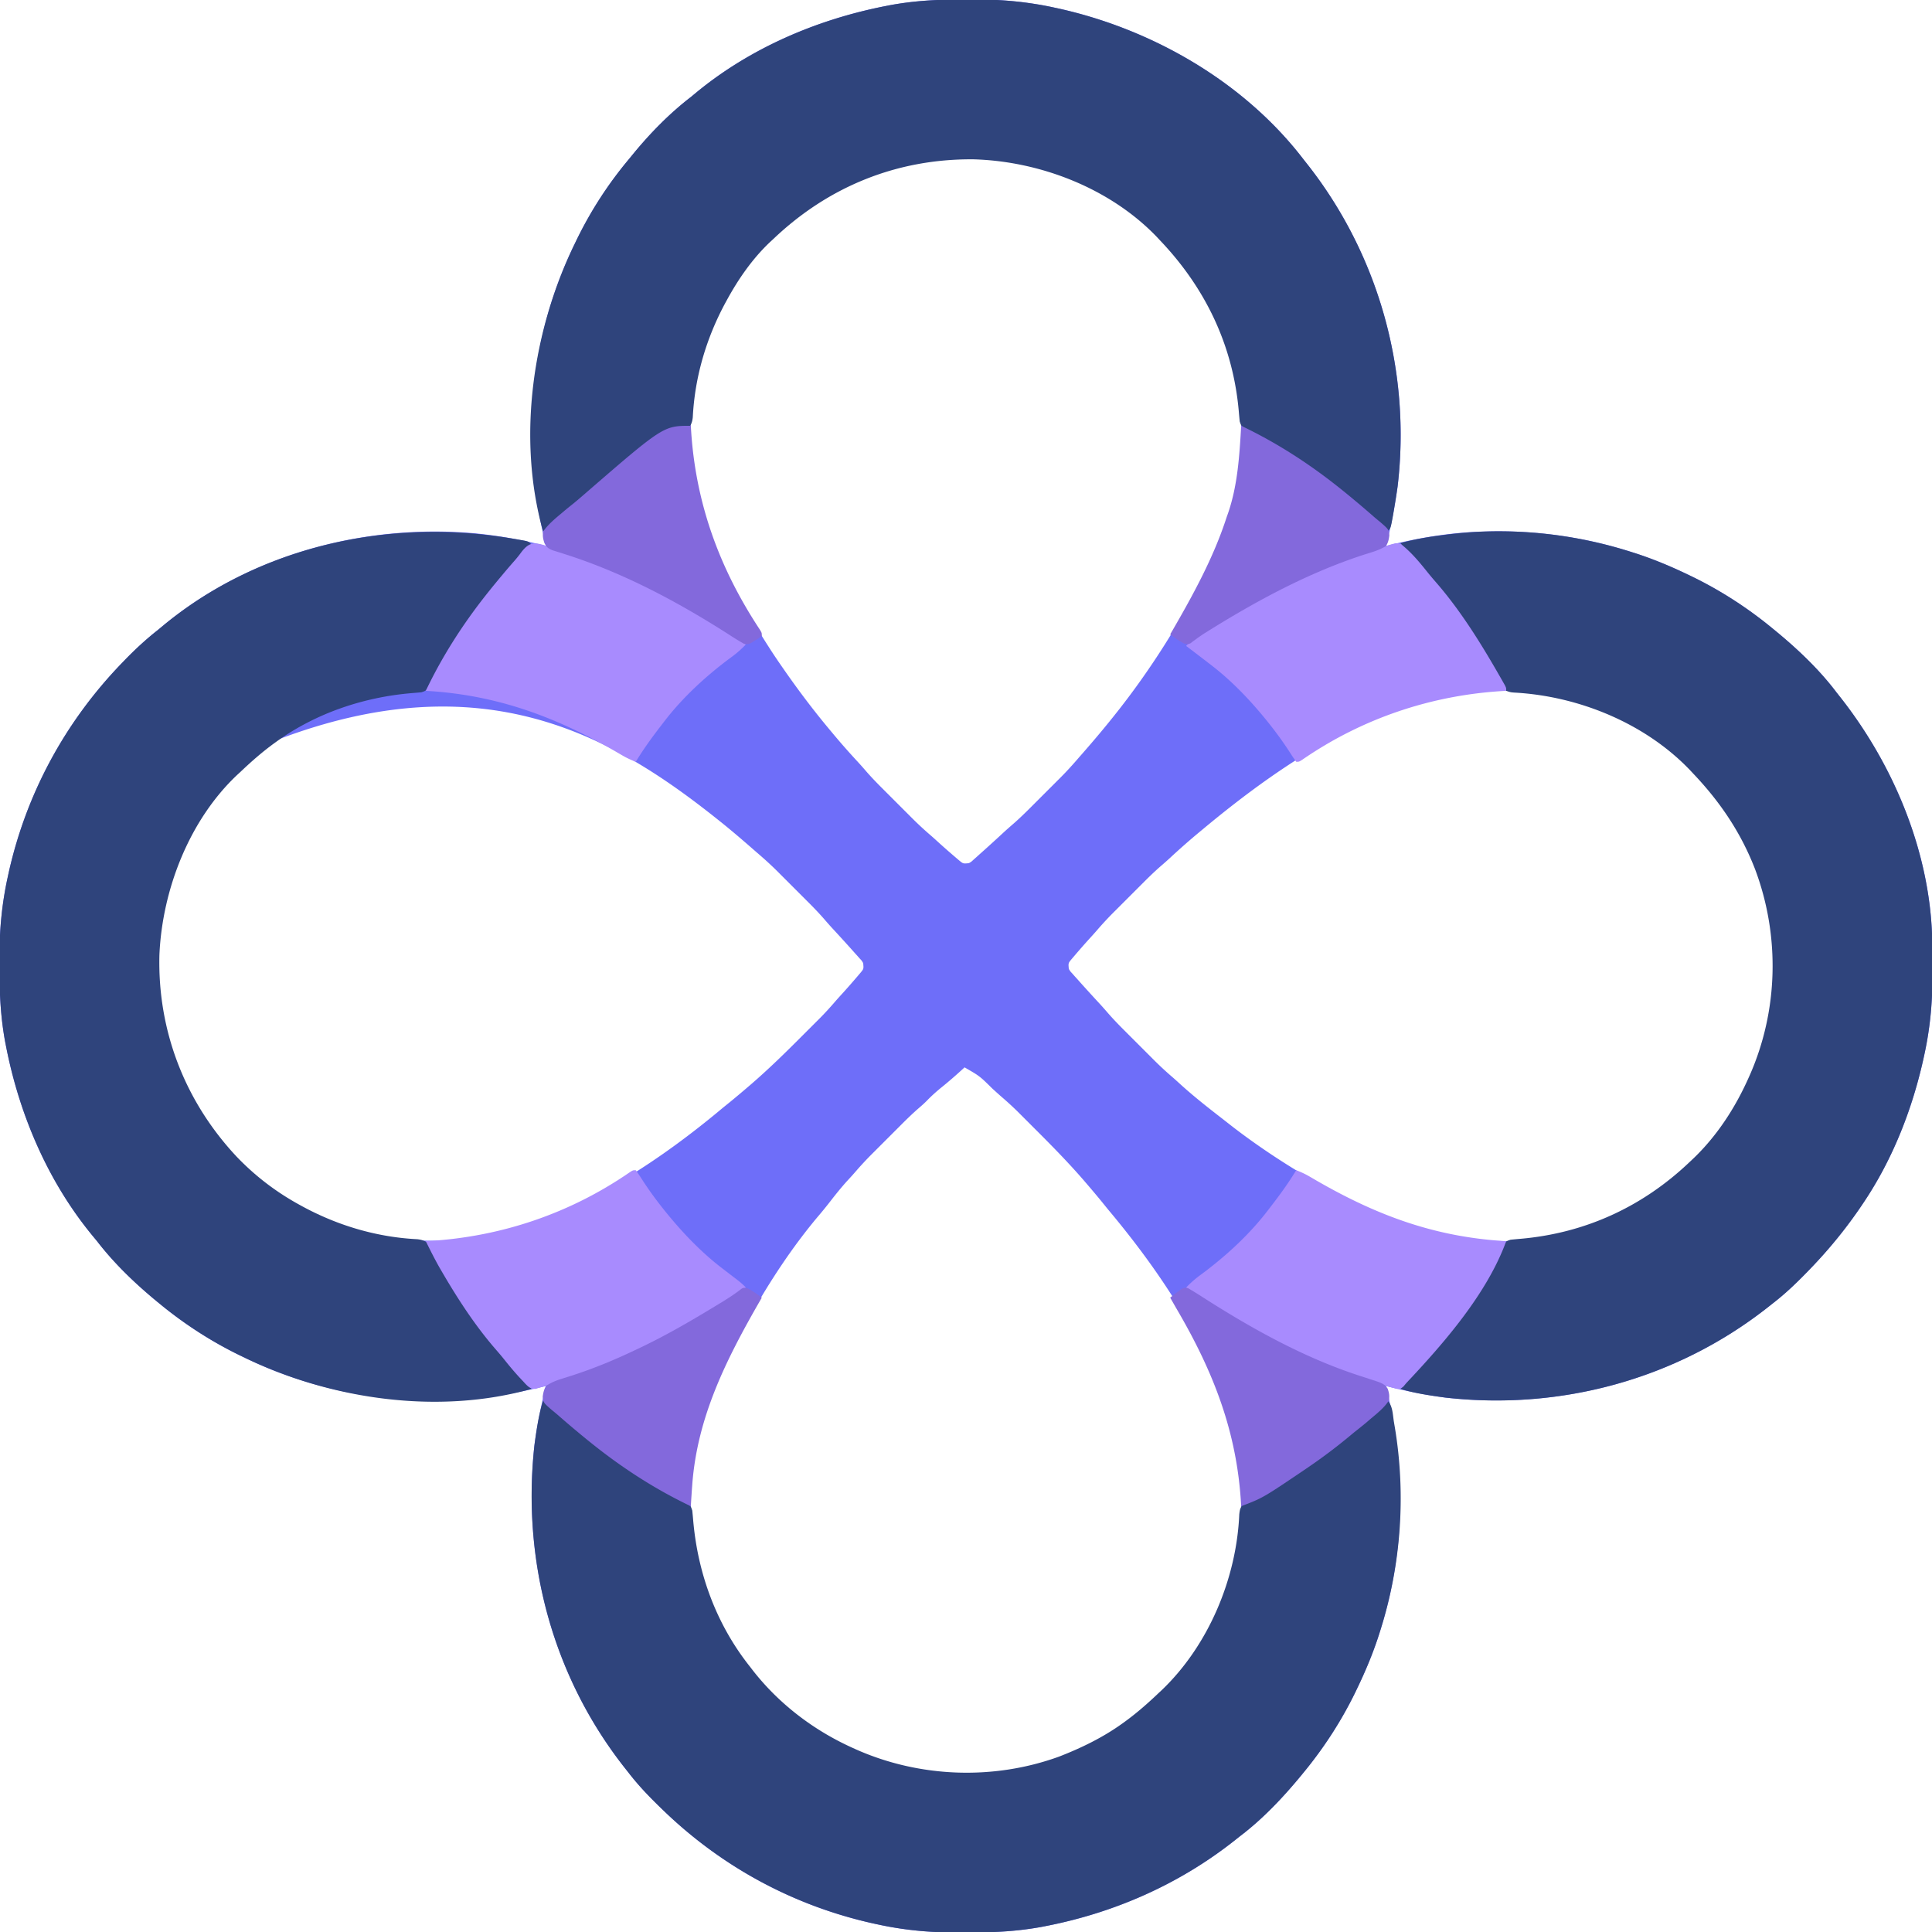
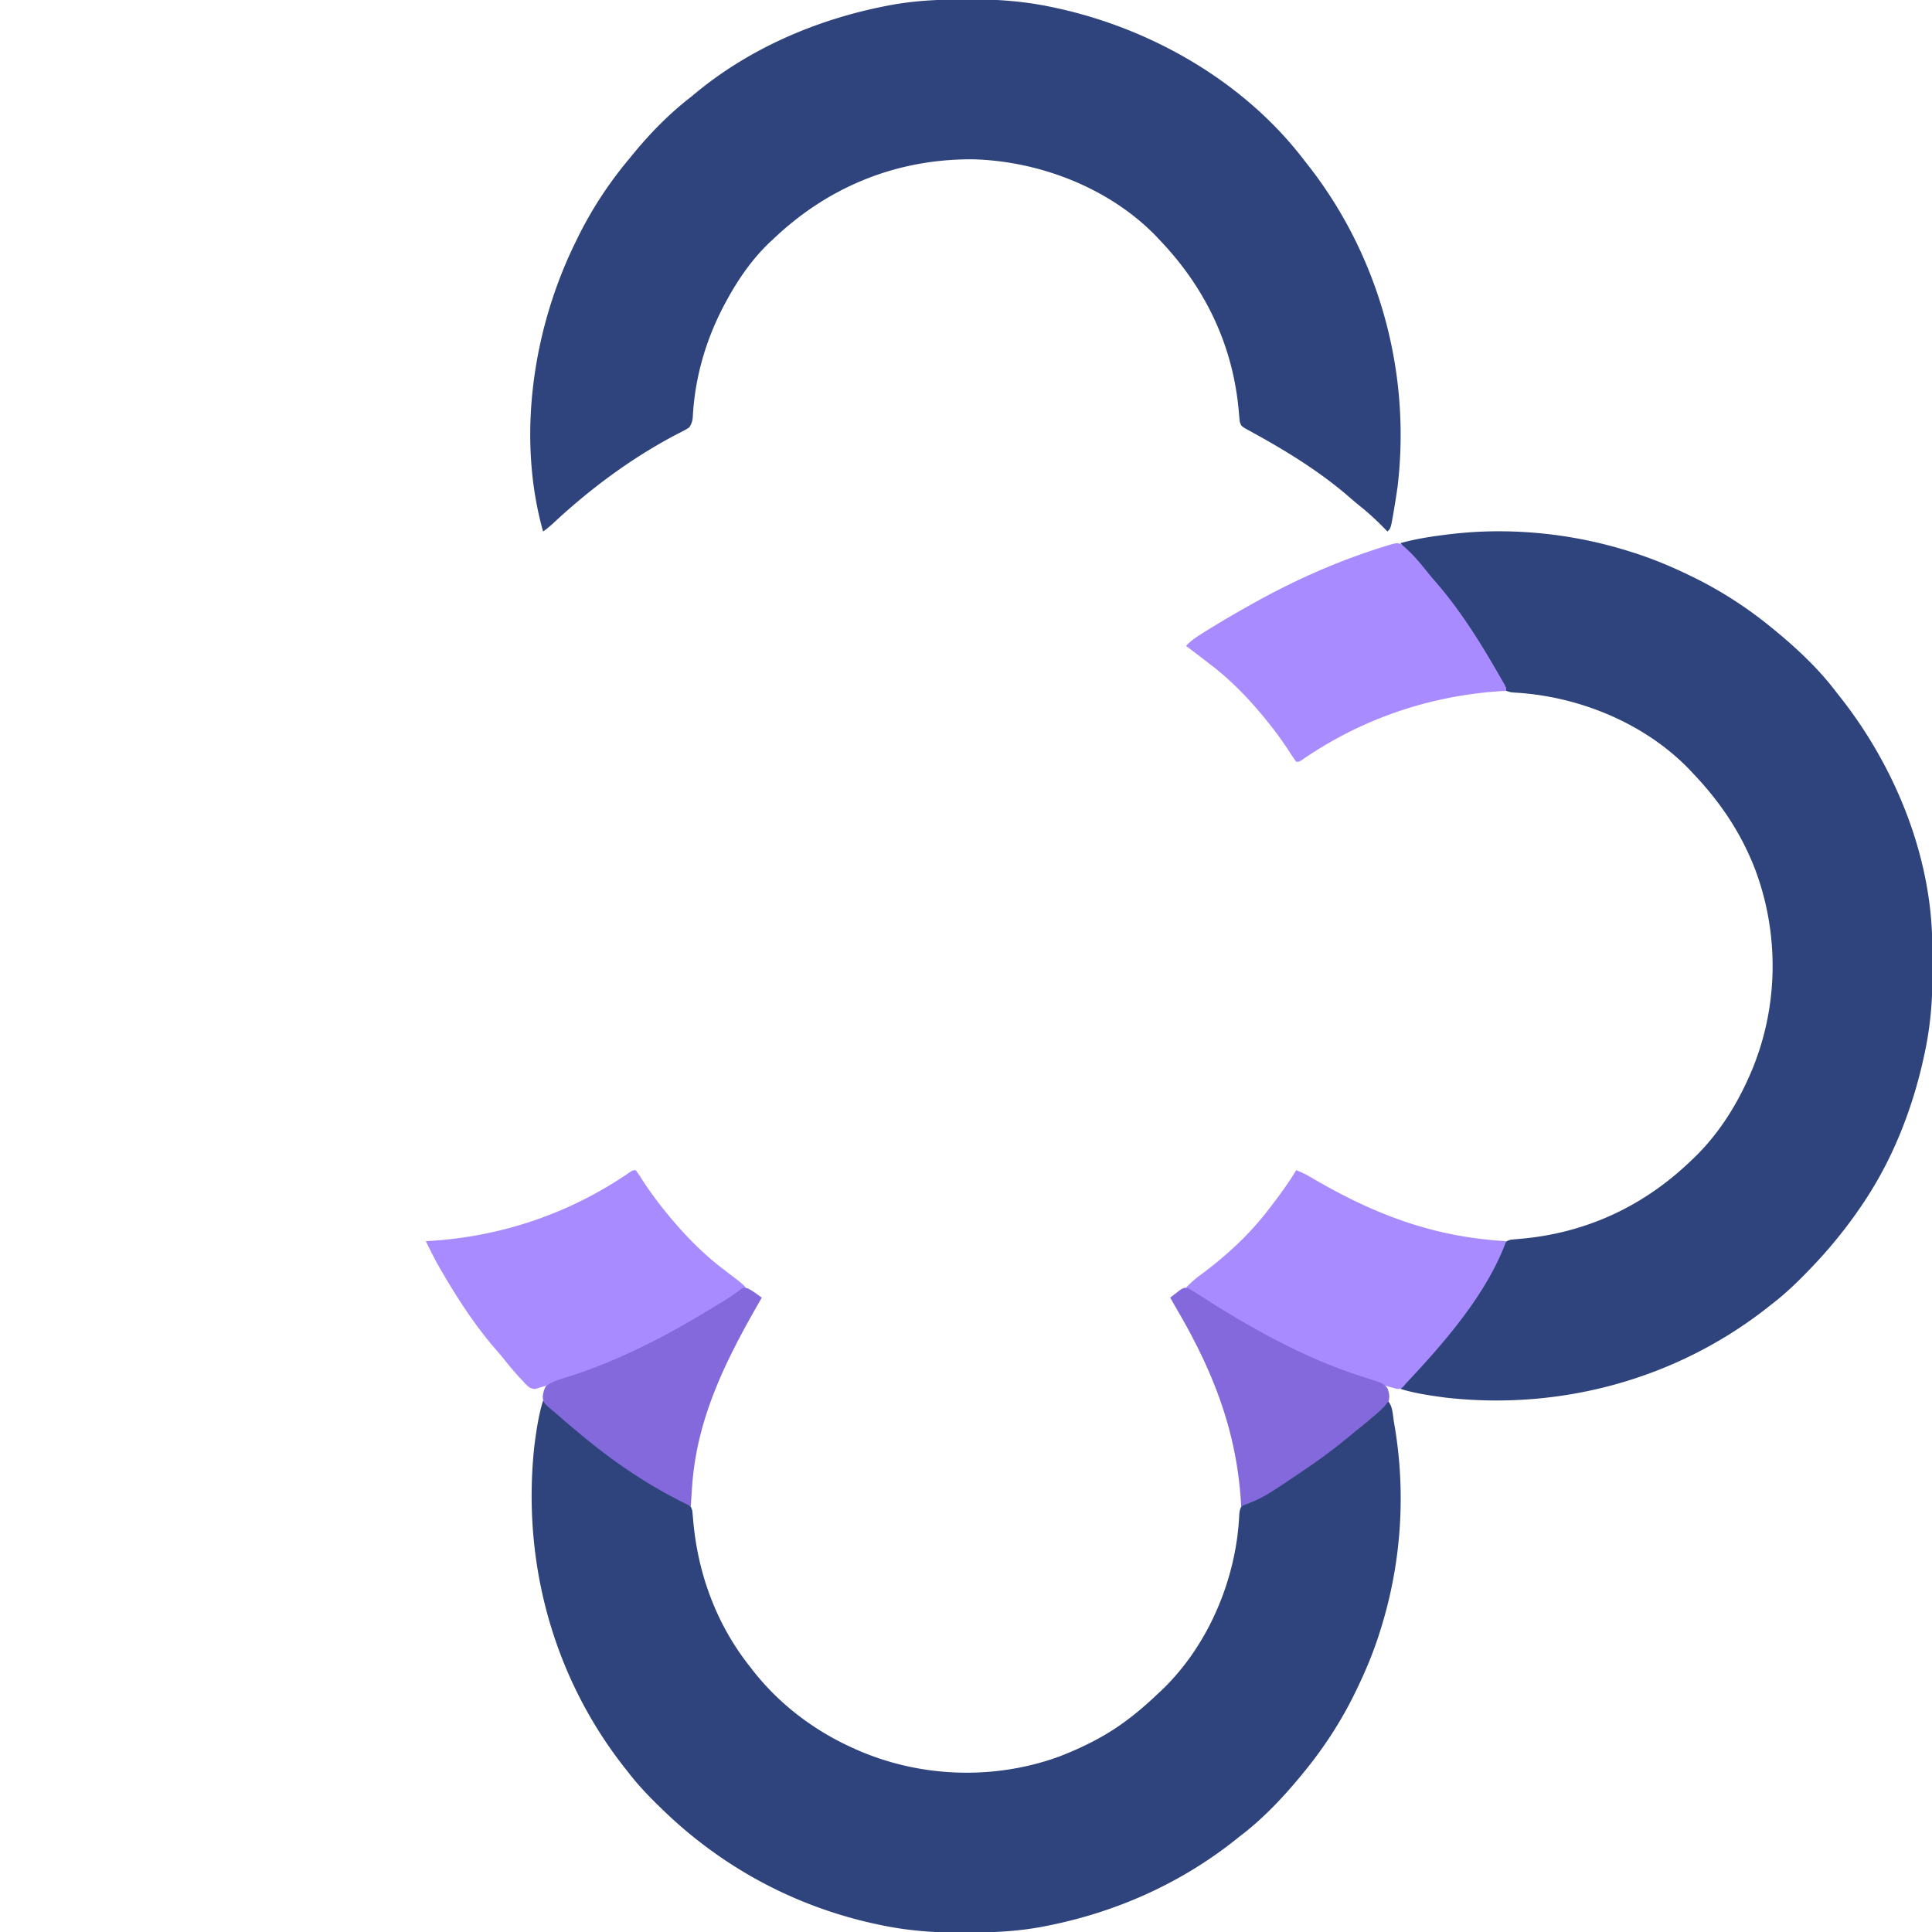
<svg xmlns="http://www.w3.org/2000/svg" data-bbox="-0.362 -0.363 1334.679 1334.726" height="1334" width="1334" data-type="color">
  <g>
-     <path fill="#6E6EF9" d="M663.402-.316c3.198.003 6.396-.02 9.594-.046C691.523-.419 709.878 1.276 728 5.25l2.947.633C795.925 20.303 859.092 56.656 900 110l3.043 3.855C952.225 176.572 974.405 256.844 965 336c-1.957 13.82-4.438 27.5-8 41l3.793-.953c20.991-5.11 42.578-8.56 64.207-9.047l2.222-.062c33.5-.849 66.856 3.926 98.778 14.062l2.693.851c12.85 4.132 25.157 9.283 37.307 15.149l2.534 1.217c19.782 9.624 38.492 21.78 55.466 35.783l1.66 1.357c15.378 12.647 30.322 26.729 42.34 42.643a1946 1946 0 0 0 3.027 3.84c37.643 47.951 62.906 109.711 63.176 171.23l.018 3.148q.014 3.29.02 6.58c.009 3.27.04 6.538.072 9.807.094 18.677-1.556 37.124-5.563 55.395l-.633 2.946c-7.772 35.019-21.131 69.157-41.117 99.054l-1.432 2.144c-10.57 15.67-22.444 30.26-35.568 43.856l-1.806 1.872c-7.675 7.913-15.445 15.395-24.194 22.128l-3.86 3.047C1157.105 952.468 1077.375 973.922 998 965c-13.843-1.818-27.477-4.546-41-8l.412 1.718c13.243 55.702 13.02 112.38-4.412 167.282l-.851 2.693c-4.132 12.85-9.284 25.156-15.149 37.307l-1.217 2.533c-9.624 19.783-21.78 38.493-35.783 55.467l-1.357 1.66c-12.649 15.38-26.732 30.313-42.643 42.34q-1.887 1.493-3.77 2.992c-37.91 29.917-82.357 49.544-129.667 58.82l-3.008.591c-16.328 3.025-32.376 3.946-48.957 3.912-3.198-.003-6.396.02-9.594.046-18.527.057-36.881-1.637-55.004-5.611l-2.946-.634C548.046 1315.908 498.499 1289.094 458 1250l-1.872-1.806c-7.913-7.675-15.395-15.446-22.128-24.194q-1.522-1.93-3.047-3.86C381.401 1156.936 360.364 1077.511 369 998c1.79-13.845 4.547-27.48 8-41l-2.098.503c-21.775 5.17-43.498 8.876-65.902 9.497l-2.244.066C258.816 968.271 211.085 958.053 168 937l-2.507-1.209C145.7 926.166 126.98 914.011 110 900l-1.676-1.373C93.26 886.209 78.93 872.477 67 857a734 734 0 0 0-2.808-3.399c-30.974-37.463-50.697-83.573-60.004-131.039l-.591-3.007C.572 703.226-.35 687.178-.316 670.598c.004-3.199-.02-6.396-.045-9.594C-.418 642.476 1.276 624.122 5.25 606l.634-2.947C18.096 548.027 44.919 498.528 84 458l1.708-1.775C93.088 448.6 100.645 441.561 109 435q1.66-1.375 3.313-2.758c59.541-49.425 139.24-70.771 215.656-64.008 16.5 1.661 33.01 4.504 49.031 8.766l-.503-2.098c-5.17-21.775-8.876-43.499-9.497-65.902l-.066-2.244C365.728 258.816 375.946 211.084 397 168l1.209-2.508c9.538-19.614 21.507-38.166 35.485-54.925 1.34-1.607 2.658-3.23 3.978-4.852C449.356 91.545 462.449 78.217 477 67q1.703-1.4 3.399-2.809c37.463-30.973 83.573-50.697 131.039-60.004l3.007-.59C630.774.57 646.822-.35 663.402-.317M534 164l-2.734 2.539c-12.263 11.731-22.15 25.597-30.266 40.46l-1.025 1.868c-23.333 43.086-29.74 94.845-16.12 142.097C494.36 385.173 511.73 417 531 447c.38.591.76 1.183 1.15 1.793A392 392 0 0 0 539 459l1.29 1.87C550.566 475.727 561.4 490.15 573 504l1.272 1.528a494 494 0 0 0 18.025 20.522c2.012 2.17 3.952 4.393 5.882 6.636 3.726 4.264 7.652 8.29 11.661 12.286l2.2 2.203q2.285 2.286 4.575 4.57 3.473 3.467 6.938 6.944l4.474 4.47 2.062 2.069a230 230 0 0 0 12.19 11.288c2.217 1.91 4.374 3.884 6.534 5.859a520 520 0 0 0 11.062 9.687l2.68 2.285c2.506 2.026 2.506 2.026 6.445 1.653 1.706-.994 1.706-.994 3.25-2.457l1.826-1.607 1.924-1.749 2.004-1.78c2.01-1.79 4.005-3.596 5.996-5.407l1.742-1.583q3.705-3.374 7.38-6.785a290 290 0 0 1 6.56-5.807c4.265-3.728 8.292-7.655 12.29-11.665l2.203-2.2q2.287-2.286 4.57-4.575 3.468-3.474 6.945-6.938l4.47-4.475 2.068-2.062c4.456-4.477 8.658-9.12 12.772-13.91q1.534-1.752 3.07-3.5c7.864-8.992 15.534-18.12 22.93-27.5l1.676-2.123C791.064 466.4 807.631 441.12 822 415l1.567-2.83C840.963 380.52 855.896 345.63 857 309l.062-1.912c1.455-51.719-16.869-100.667-52.39-138.288L802 166l-2.422-2.582c-33.57-34.833-82.259-53.251-130.09-54.483-51.594-.44-98.472 19.768-135.488 55.065M191 511l-1.636 1.177C181.047 518.222 173.437 524.912 166 532l-2.515 2.32C129.447 566.71 110.269 615.506 109 662c-.394 53.853 20.041 102.656 57.625 141 12.012 11.987 25.494 21.875 40.375 30l1.868 1.025c45.622 24.706 97.009 28.593 146.574 14.772C407.536 833.203 457.819 799.557 499 765q2.625-2.127 5.25-4.25a701 701 0 0 0 13-10.938l1.657-1.417c12.187-10.553 23.709-21.844 35.085-33.257a2988 2988 0 0 1 6.106-6.1l3.965-3.968 1.802-1.797c3.695-3.714 7.197-7.554 10.62-11.52 1.923-2.225 3.905-4.395 5.89-6.566a520 520 0 0 0 9.688-11.062l2.285-2.68c2.025-2.506 2.025-2.506 1.652-6.445-.994-1.707-.994-1.707-2.457-3.25l-1.607-1.826-1.748-1.924-1.78-2.004A781 781 0 0 0 583 650l-1.582-1.742q-3.374-3.705-6.785-7.38a290 290 0 0 1-5.807-6.56c-3.728-4.265-7.655-8.292-11.666-12.291l-2.2-2.202q-2.284-2.287-4.575-4.57a3869 3869 0 0 1-6.938-6.945l-4.474-4.47-2.062-2.069c-4.477-4.455-9.118-8.659-13.91-12.771a2827 2827 0 0 1-3.677-3.211c-7.338-6.393-14.711-12.723-22.324-18.79l-1.9-1.517C422.798 507.898 333.443 456.51 191 511m639 62-1.757 1.456a479 479 0 0 0-20.294 17.84c-2.17 2.012-4.392 3.952-6.635 5.883-4.264 3.726-8.29 7.652-12.287 11.66l-2.202 2.2q-2.286 2.286-4.57 4.576a3869 3869 0 0 1-6.944 6.937l-4.471 4.475-2.068 2.062a230 230 0 0 0-11.288 12.189c-1.91 2.217-3.884 4.374-5.859 6.534a520 520 0 0 0-9.687 11.063l-2.286 2.68c-2.025 2.505-2.025 2.505-1.652 6.445.994 1.706.994 1.706 2.457 3.25l1.607 1.826 1.749 1.924 1.78 2.004c1.79 2.01 3.596 4.005 5.407 5.996l1.583 1.741q3.374 3.707 6.784 7.38a290 290 0 0 1 5.808 6.56c3.728 4.265 7.655 8.293 11.665 12.291l2.2 2.203q2.285 2.286 4.575 4.57 3.473 3.467 6.938 6.944l4.474 4.47 2.062 2.069a230 230 0 0 0 12.19 11.288c2.217 1.91 4.374 3.884 6.534 5.859 9.084 8.185 18.716 15.73 28.378 23.218q1.736 1.35 3.462 2.711C869.888 792.826 894.218 808.368 919 822l2.83 1.567c51.056 28.063 106.64 42.95 164.111 26.596 31.127-9.383 57.579-24.674 81.06-47.163l1.527-1.446c16.834-15.984 29.97-35.399 39.472-56.554l1.02-2.26c19.927-44.975 21.108-96.557 3.815-142.58-9.77-25.296-24.196-46.622-42.835-66.16l-2.422-2.582c-33.787-35.058-82.726-53.681-130.924-54.585-76.99-.71-149.68 48.678-206.654 96.167M666 737l-1.8 1.652c-4.533 4.123-9.113 8.13-13.887 11.973-3.738 3.023-7.205 6.13-10.532 9.595-1.764 1.763-3.594 3.382-5.49 5-4.263 3.707-8.276 7.62-12.264 11.62l-2.202 2.199q-2.286 2.286-4.57 4.576a3869 3869 0 0 1-6.944 6.937l-4.471 4.475-2.068 2.062a230 230 0 0 0-11.295 12.2c-1.861 2.156-3.794 4.243-5.727 6.336-4.09 4.528-7.863 9.249-11.597 14.07a302 302 0 0 1-9.028 11.055C547.177 861.019 532.005 884.01 519 907l-1.2 2.116a1133 1133 0 0 0-7.633 13.758 594 594 0 0 1-3.19 5.723c-26.682 48.3-38.402 103.043-23.238 157.033 7.138 23.864 17.696 45.858 33.261 65.37l2 2.617c18.468 23.574 42.73 42.134 70 54.383l2.26 1.019c43.818 19.415 94.808 21.28 139.935 4.903 15.338-5.936 30.446-13.287 43.805-22.922l1.636-1.178c8.316-6.044 15.933-12.73 23.364-19.822l2.586-2.426c35.056-33.784 53.677-82.727 54.58-130.92.686-74.413-45.89-146.51-92.166-201.654l-4.25-5.25a701 701 0 0 0-10.937-13l-1.417-1.658c-10.553-12.186-21.845-23.708-33.257-35.084a2988 2988 0 0 1-6.1-6.106q-1.983-1.983-3.969-3.965l-1.796-1.803c-3.715-3.694-7.555-7.196-11.52-10.619-2.226-1.923-4.395-3.906-6.566-5.89-8.764-8.649-8.764-8.649-19.188-14.625" data-color="1" />
-     <path fill="#2F447C" d="m351.5 371.5 2.014.326c1.883.308 3.763.631 5.642.955l3.276.565C365 374 365 374 367 376l-2.09 2.02c-5.572 5.465-10.747 11.007-15.613 17.125-2.008 2.496-4.077 4.923-6.18 7.339-16.99 19.618-30.899 41.983-43.414 64.66l-1.097 1.972a806 806 0 0 0-2.915 5.322C294 477 294 477 291 478a430 430 0 0 1-6.206.544C251.414 481.247 218.287 492.32 191 512l-1.636 1.178C181.047 519.222 173.441 525.917 166 533l-2.293 2.098c-33.052 31.245-51.573 79.093-53.625 123.915-1.431 52.422 17.536 101.483 53.348 139.67C176.26 812.082 190.724 823.114 207 832l1.868 1.025c24.515 13.277 51.475 21.253 79.355 22.631 2.857.354 4.359.824 6.777 2.344 1.365 1.945 1.365 1.945 2.594 4.34l1.414 2.692 1.492 2.905c16.383 30.919 37.34 58.959 61.188 84.504 1.914 2.118 3.653 4.24 5.312 6.559-64.751 18.223-139.287 7.18-199-22l-2.507-1.208C145.7 926.166 126.98 914.012 110 900l-1.676-1.373C93.26 886.209 78.93 872.477 67 857a734 734 0 0 0-2.809-3.398c-30.973-37.464-50.697-83.574-60.003-131.04l-.591-3.007C.572 703.227-.35 687.178-.316 670.598c.003-3.198-.02-6.396-.045-9.594C-.418 642.477 1.276 624.123 5.25 606l.634-2.947C18.095 548.027 44.919 498.528 84 458l1.708-1.774C93.088 448.6 100.645 441.56 109 435q1.659-1.375 3.313-2.758c66.08-54.852 155.44-74.51 239.187-60.742" data-color="2" />
    <path fill="#2F447C" d="M663.402-.316c3.198.003 6.396-.02 9.594-.046C691.523-.419 709.878 1.276 728 5.25l2.947.633C795.925 20.303 859.092 56.656 900 110l3.043 3.855C952.233 176.581 974.388 256.835 965 336a559 559 0 0 1-2.5 16l-.647 3.834c-1.595 8.908-1.595 8.908-3.853 11.166l-2.02-2.09c-5.465-5.573-11.007-10.747-17.124-15.613-2.497-2.008-4.924-4.077-7.34-6.18-19.618-16.991-41.983-30.899-64.66-43.414l-1.972-1.097a806 806 0 0 0-5.321-2.915C857 294 857 294 856 291c-.21-2.118-.417-4.237-.594-6.358C851.543 238.925 832.498 199.056 801 166c-.726-.779-1.451-1.558-2.2-2.36-32.27-33.642-80.67-52.38-126.8-53.64-52.706-.386-99.962 18.77-138 55l-2.512 2.316C519.503 178.722 509.905 192.521 502 207l-1.025 1.867c-13.277 24.516-21.253 51.476-22.631 79.355-.354 2.858-.824 4.36-2.344 6.778-1.945 1.365-1.945 1.365-4.34 2.593l-2.692 1.414-2.905 1.493c-30.918 16.383-58.959 37.34-84.504 61.187-2.118 1.914-4.24 3.654-6.559 5.313-18.223-64.752-7.18-139.287 22-199l1.209-2.508c9.538-19.614 21.507-38.166 35.485-54.925 1.34-1.607 2.658-3.23 3.978-4.852C449.356 91.545 462.449 78.217 477 67q1.703-1.4 3.399-2.809c37.463-30.973 83.573-50.697 131.039-60.004l3.007-.59C630.774.57 646.822-.35 663.402-.317" data-color="2" />
    <path fill="#2F447C" d="M375 967a262 262 0 0 1 11.43 10.155c6.611 6.206 13.48 11.903 20.688 17.4a542 542 0 0 1 5.843 4.566c16.988 13.331 35.279 24.74 54.172 35.168l1.977 1.1c1.77.982 3.549 1.951 5.327 2.92C477 1040 477 1040 478 1043c.21 2.118.417 4.236.594 6.357 3.134 37.09 16.104 72.442 39.406 101.643l2.035 2.652c18.215 23.186 42.121 41.29 68.965 53.348l2.26 1.019c43.818 19.415 94.807 21.28 139.935 4.903 15.338-5.936 30.445-13.287 43.805-22.922l1.636-1.178c8.316-6.044 15.93-12.733 23.364-19.822l2.363-2.203c32.164-30.85 51.443-76.967 53.328-121.195.341-2.874.557-4.29 2.309-6.602a96 96 0 0 1 7.5-4.062c21.13-10.77 40.986-24.137 59.5-38.938l2.746-2.195C938.208 985.332 948.731 976.787 958 967c3.753 3.753 3.642 9.915 4.5 15l.669 3.943c7.712 46.752 4.167 94.907-10.169 140.057l-.852 2.693c-4.13 12.85-9.283 25.157-15.148 37.307l-1.217 2.534c-9.624 19.782-21.78 38.492-35.783 55.466l-1.357 1.66c-12.649 15.38-26.733 30.313-42.643 42.34a1729 1729 0 0 0-3.77 2.992c-37.91 29.918-82.357 49.544-129.668 58.82l-3.007.591c-16.328 3.025-32.377 3.947-48.957 3.913-3.198-.003-6.396.02-9.594.045-18.527.057-36.881-1.637-55.004-5.611l-2.947-.634C548.046 1315.91 498.5 1289.094 458 1250l-1.873-1.806c-7.912-7.675-15.394-15.445-22.127-24.194l-3.047-3.86C381.442 1156.99 360.276 1077.47 369 998c1.383-10.434 2.884-20.927 6-31" data-color="2" />
    <path fill="#2F447C" d="M1027.222 366.938c33.5-.848 66.856 3.926 98.778 14.062l2.693.852c12.85 4.131 25.157 9.283 37.307 15.148l2.534 1.217c19.782 9.624 38.493 21.78 55.466 35.783l1.66 1.357c15.378 12.647 30.322 26.73 42.34 42.643a1946 1946 0 0 0 3.028 3.84c37.642 47.951 62.905 109.712 63.175 171.23l.018 3.148q.015 3.29.02 6.58c.01 3.27.04 6.538.072 9.807.094 18.677-1.556 37.124-5.563 55.395l-.633 2.947c-7.772 35.018-21.131 69.156-41.117 99.053l-1.432 2.145c-10.57 15.669-22.444 30.26-35.568 43.855l-1.806 1.873c-7.675 7.912-15.445 15.394-24.194 22.127l-3.86 3.047C1157.156 952.428 1077.332 974.009 998 965c-10.429-1.403-20.929-2.88-31-6a262 262 0 0 1 10.156-11.43c6.265-6.674 12.003-13.621 17.555-20.895a303 303 0 0 1 3.637-4.605c14.822-18.656 27.638-39.25 38.822-60.269 2.526-4.7 2.526-4.7 5.83-5.801 2.118-.21 4.236-.417 6.357-.594 45.128-3.816 85.006-22.191 117.643-53.406l2.844-2.684c15.816-15.305 28.158-34.283 37.156-54.316l1.02-2.26c19.927-44.974 21.109-96.557 3.815-142.58-9.773-25.303-24.204-46.607-42.835-66.16l-2.199-2.36c-31.059-32.379-76.905-51.048-121.297-53.43C1043 478 1043 478 1040 477c-1.128-1.6-1.128-1.6-2.207-3.7l-1.255-2.38-1.35-2.607c-16.892-31.619-38.442-60.581-62.875-86.754-1.917-2.122-3.62-4.262-5.313-6.559 8.667-2.37 17.285-3.943 26.188-5.125l3.875-.52c10.09-1.318 19.99-2.133 30.159-2.417" data-color="2" />
-     <path fill="#A88BFE" d="M375.758 376.433q2.293.785 4.57 1.613c3.025 1.08 6.076 2.052 9.137 3.024 17.773 5.756 34.67 12.923 51.535 20.93l2.838 1.343c17.723 8.46 34.766 18.229 51.474 28.532.83.51 1.658 1.021 2.512 1.548 5.868 3.662 11.543 7.563 17.176 11.577a74.7 74.7 0 0 1-10.438 9.062C487.287 466.892 471.02 481.82 458 499l-1.417 1.839c-6.274 8.147-12.277 16.342-17.583 25.16-3.315-1.26-6.354-2.678-9.414-4.468l-2.525-1.465-2.686-1.566C382.568 494.445 342.234 479.74 294 477c11.547-24.318 26.198-46.984 43-68l2.195-2.746A680 680 0 0 1 346 398l1.415-1.693a462 462 0 0 1 7.694-8.964 85 85 0 0 0 5.094-6.375c4.786-6.064 8.171-6.818 15.555-4.535" data-color="3" />
    <path fill="#A88BFE" d="M967.207 375.598c7.079 5.537 12.883 12.517 18.46 19.512 2.023 2.507 4.104 4.947 6.218 7.376 17.987 20.774 32.426 44.656 45.967 68.483l1.252 2.201C1040 475 1040 475 1040 477l-2.13.12c-49.657 2.923-97.123 18.873-138.39 47.255C897 526 897 526 895 526a137 137 0 0 1-4.5-6.687A253 253 0 0 0 875 498c-.445-.55-.89-1.1-1.35-1.666-11.2-13.697-23.573-26.576-37.65-37.334l-4.453-3.43A2395 2395 0 0 0 819 446c3.623-4.086 7.967-6.71 12.562-9.562l2.55-1.594c8.843-5.493 17.817-10.738 26.888-15.844l2.573-1.452C893.368 400.798 924.285 387 957 377l2.316-.73c5.012-1.452 5.012-1.452 7.891-.672" data-color="3" />
    <path fill="#A88BFE" d="M439 808c1.582 2.2 3.051 4.402 4.5 6.688A253 253 0 0 0 459 836l1.333 1.65C471.798 851.705 484.551 864.996 499 876l5.24 4.026a630 630 0 0 0 3.435 2.614c2.61 1.982 5.09 3.955 7.325 6.36-22.297 16.415-47.348 29.543-72 42l-2.443 1.238C419.013 943.058 396.144 951.32 373 958l-3.34 1.043c-3.355-.054-4.7-1.306-6.996-3.662l-1.476-1.631-1.58-1.664c-3.986-4.254-7.724-8.7-11.346-13.266-1.994-2.486-4.05-4.899-6.143-7.302-14.175-16.363-26.048-34.657-36.932-53.33l-1.309-2.242c-3.554-6.186-6.735-12.543-9.878-18.946l2.13-.12c49.657-2.923 97.123-18.873 138.39-47.255C437 808 437 808 439 808" data-color="3" />
    <path fill="#A88BFE" d="M895 808c3.29 1.252 6.308 2.653 9.344 4.434l2.493 1.45 2.663 1.553c42.07 24.206 82.025 38.81 130.5 41.563-13.211 36.225-42.85 70.239-69 98l-1.988 2.387C967 959 967 959 964.609 959.016c-3.555-.952-7.093-1.928-10.609-3.016l-2.567-.784C904.683 940.744 858.757 917.536 819 889a74.7 74.7 0 0 1 10.438-9.062C846.713 867.107 862.98 852.18 876 835l1.417-1.84c6.274-8.147 12.277-16.34 17.583-25.16" data-color="3" />
    <path fill="#8369DC" d="M820.313 889.46c3.748 2.146 7.379 4.437 11 6.79 33.598 21.454 69.617 41.454 107.688 53.75q3.178 1.038 6.354 2.085c1.887.62 3.778 1.229 5.669 1.836 3.17 1.148 5.357 2.074 7.164 5.004 1.039 3.051 1.33 4.862.813 8.074-3.29 5.162-8.367 9.091-13 13l-2.758 2.371c-2.71 2.259-5.475 4.44-8.243 6.63q-1.825 1.505-3.644 3.019c-9.45 7.839-19.19 15.096-29.356 21.98l-2.032 1.381c-28.08 18.954-28.08 18.954-42.967 24.62l-.12-2.13c-2.892-49.122-18.885-90.179-43.525-132.54-1.803-3.1-3.58-6.215-5.356-9.33a238 238 0 0 1 4.688-3.626l2.637-2.039c2.675-1.336 2.675-1.336 4.988-.875" data-color="4" />
    <path fill="#8369DC" d="M516.492 889.7c3.463 1.796 6.38 3.97 9.508 6.3l-1.476 2.56C501.586 938.458 481.45 978.36 478 1025l-.171 2.272a760 760 0 0 0-.83 12.729c-24.316-11.548-46.983-26.198-68-43l-2.745-2.196a680 680 0 0 1-8.254-6.804l-1.693-1.415a595 595 0 0 1-10.675-9.17 197 197 0 0 0-4.593-3.83c-5.89-5.128-5.89-5.128-6.313-9.257.42-2.842.841-4.833 2.274-7.328 3.54-2.428 7.015-3.797 11.101-5.059l3.633-1.15 1.92-.604c15.642-4.958 30.525-11.126 45.346-18.187l3.116-1.477c15.44-7.372 30.231-15.699 44.884-24.523.875-.526 1.75-1.052 2.653-1.593a1963 1963 0 0 0 9.507-5.758c4.503-2.761 8.85-5.661 13.016-8.919 1.824-.73 1.824-.73 4.316-.031" data-color="4" />
-     <path fill="#8369DC" d="M857 294c24.317 11.547 46.984 26.198 68 43l2.746 2.195A680 680 0 0 1 936 346l1.693 1.415a595 595 0 0 1 10.675 9.17 197 197 0 0 0 4.593 3.83c5.869 5.11 5.869 5.11 6.348 9.257-.401 2.919-.753 4.814-2.309 7.328-4.69 2.954-9.997 4.354-15.25 6-37.783 12.268-73.415 31.426-107.027 52.371l-2.95 1.836a117 117 0 0 0-5.348 3.668l-2.366 1.723-2.026 1.55c-2.033.852-2.033.852-4.66.083-3.411-1.77-6.293-3.936-9.373-6.231l1.258-2.148C823.884 410.578 838 384.876 847 357l1.105-3.121c6.524-19.22 7.752-39.77 8.895-59.879" data-color="4" />
-     <path fill="#8369DC" d="m477 294 .12 2.114c3.008 50.774 19.424 96.107 47.564 138.669C526 437 526 437 526 439c-2.012 1.578-2.012 1.578-4.687 3.25l-2.637 1.703C516 445 516 445 513.687 444.5c-3.767-2.103-7.382-4.4-11-6.75-35.53-22.69-72.883-42.515-113.15-55.274l-2.084-.665c-1.873-.595-3.749-1.18-5.625-1.765-3.124-1.155-4.313-2.089-5.883-5.007-1.015-2.988-1.354-4.886-.945-8.039 3.375-4.705 7.57-8.309 12-12l2.797-2.375a329 329 0 0 1 5.383-4.363c2.486-1.994 4.899-4.05 7.302-6.143C458.03 294 458.03 294 477 294" data-color="4" />
  </g>
</svg>